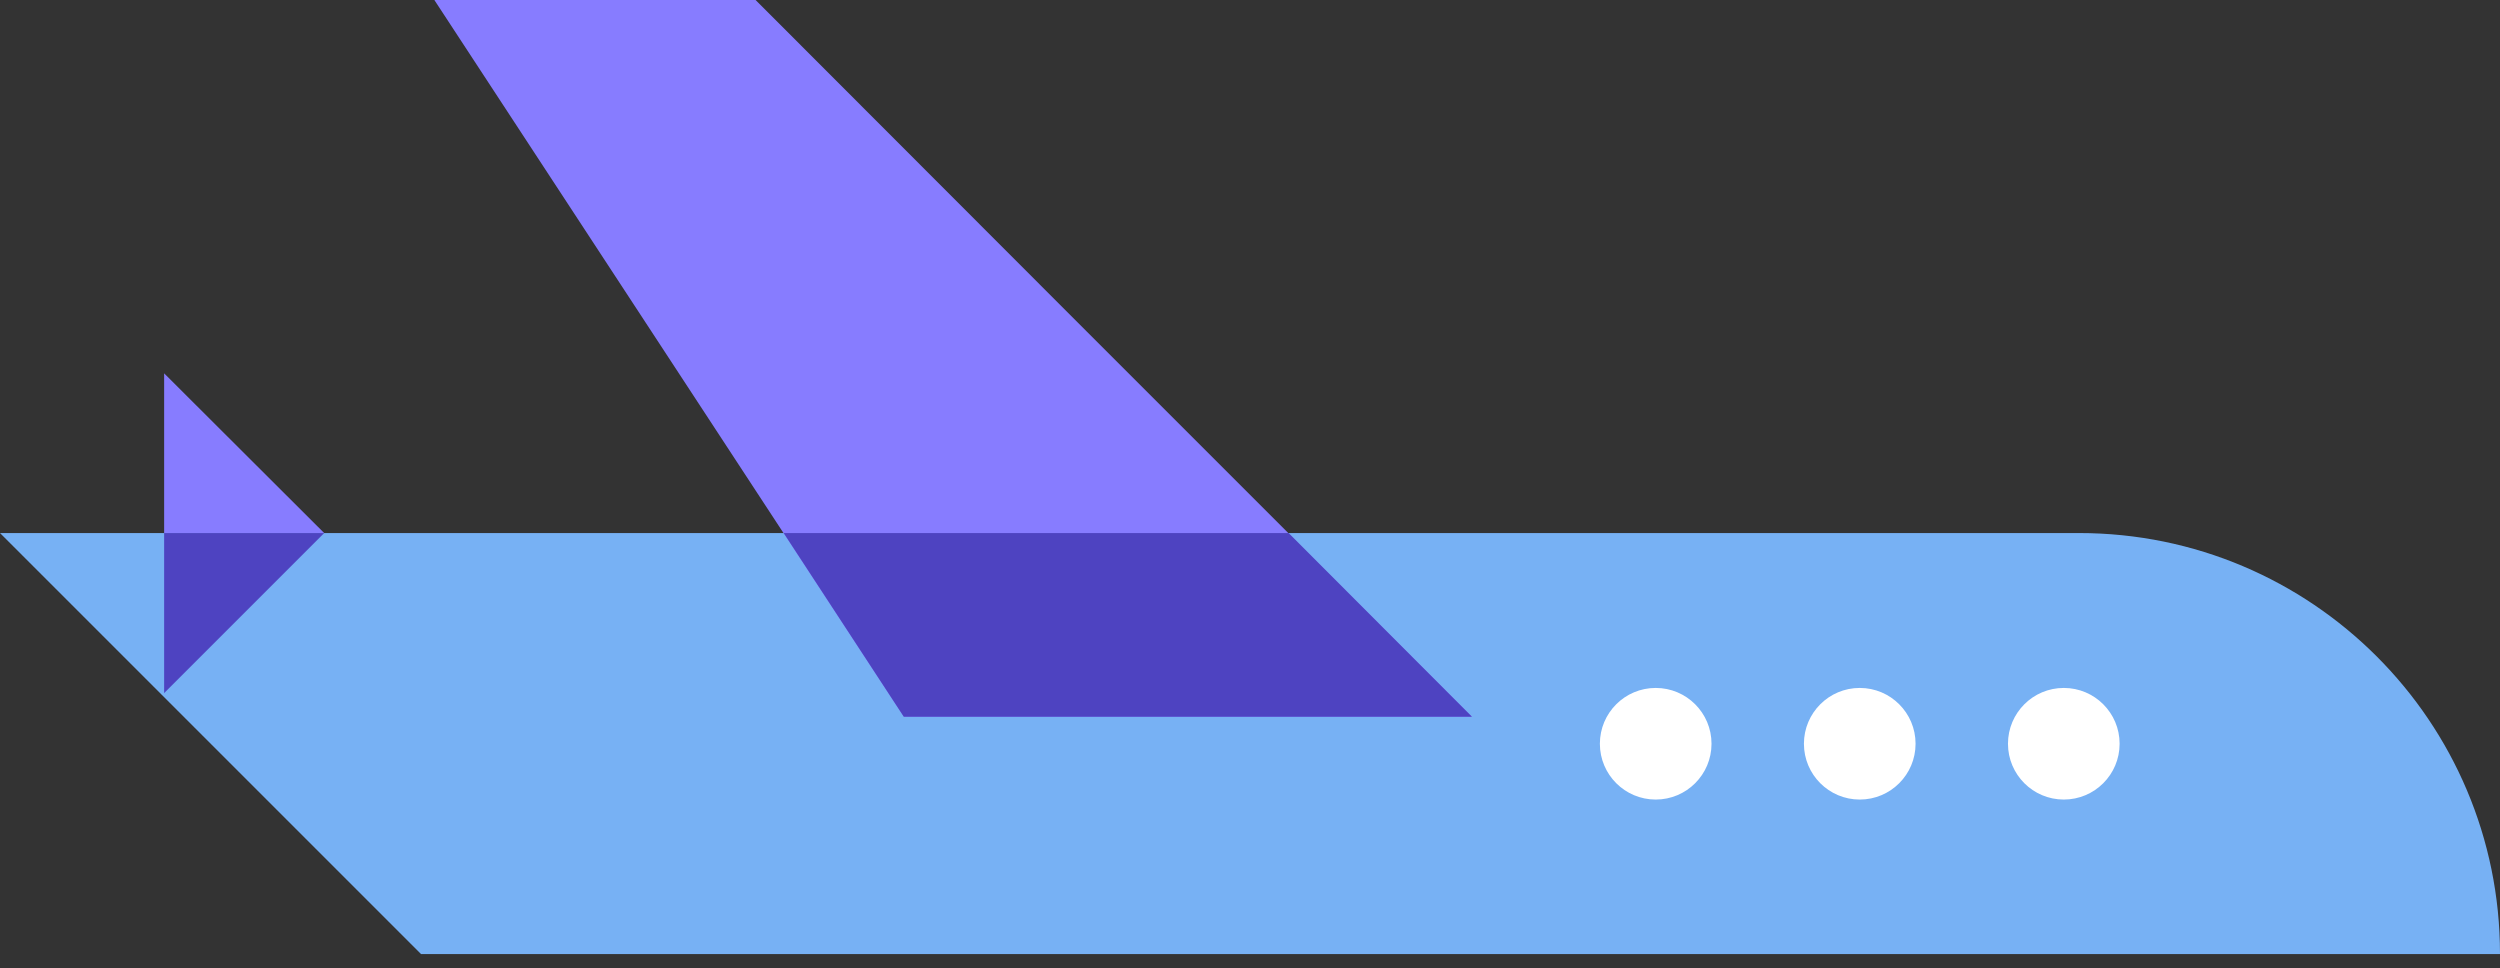
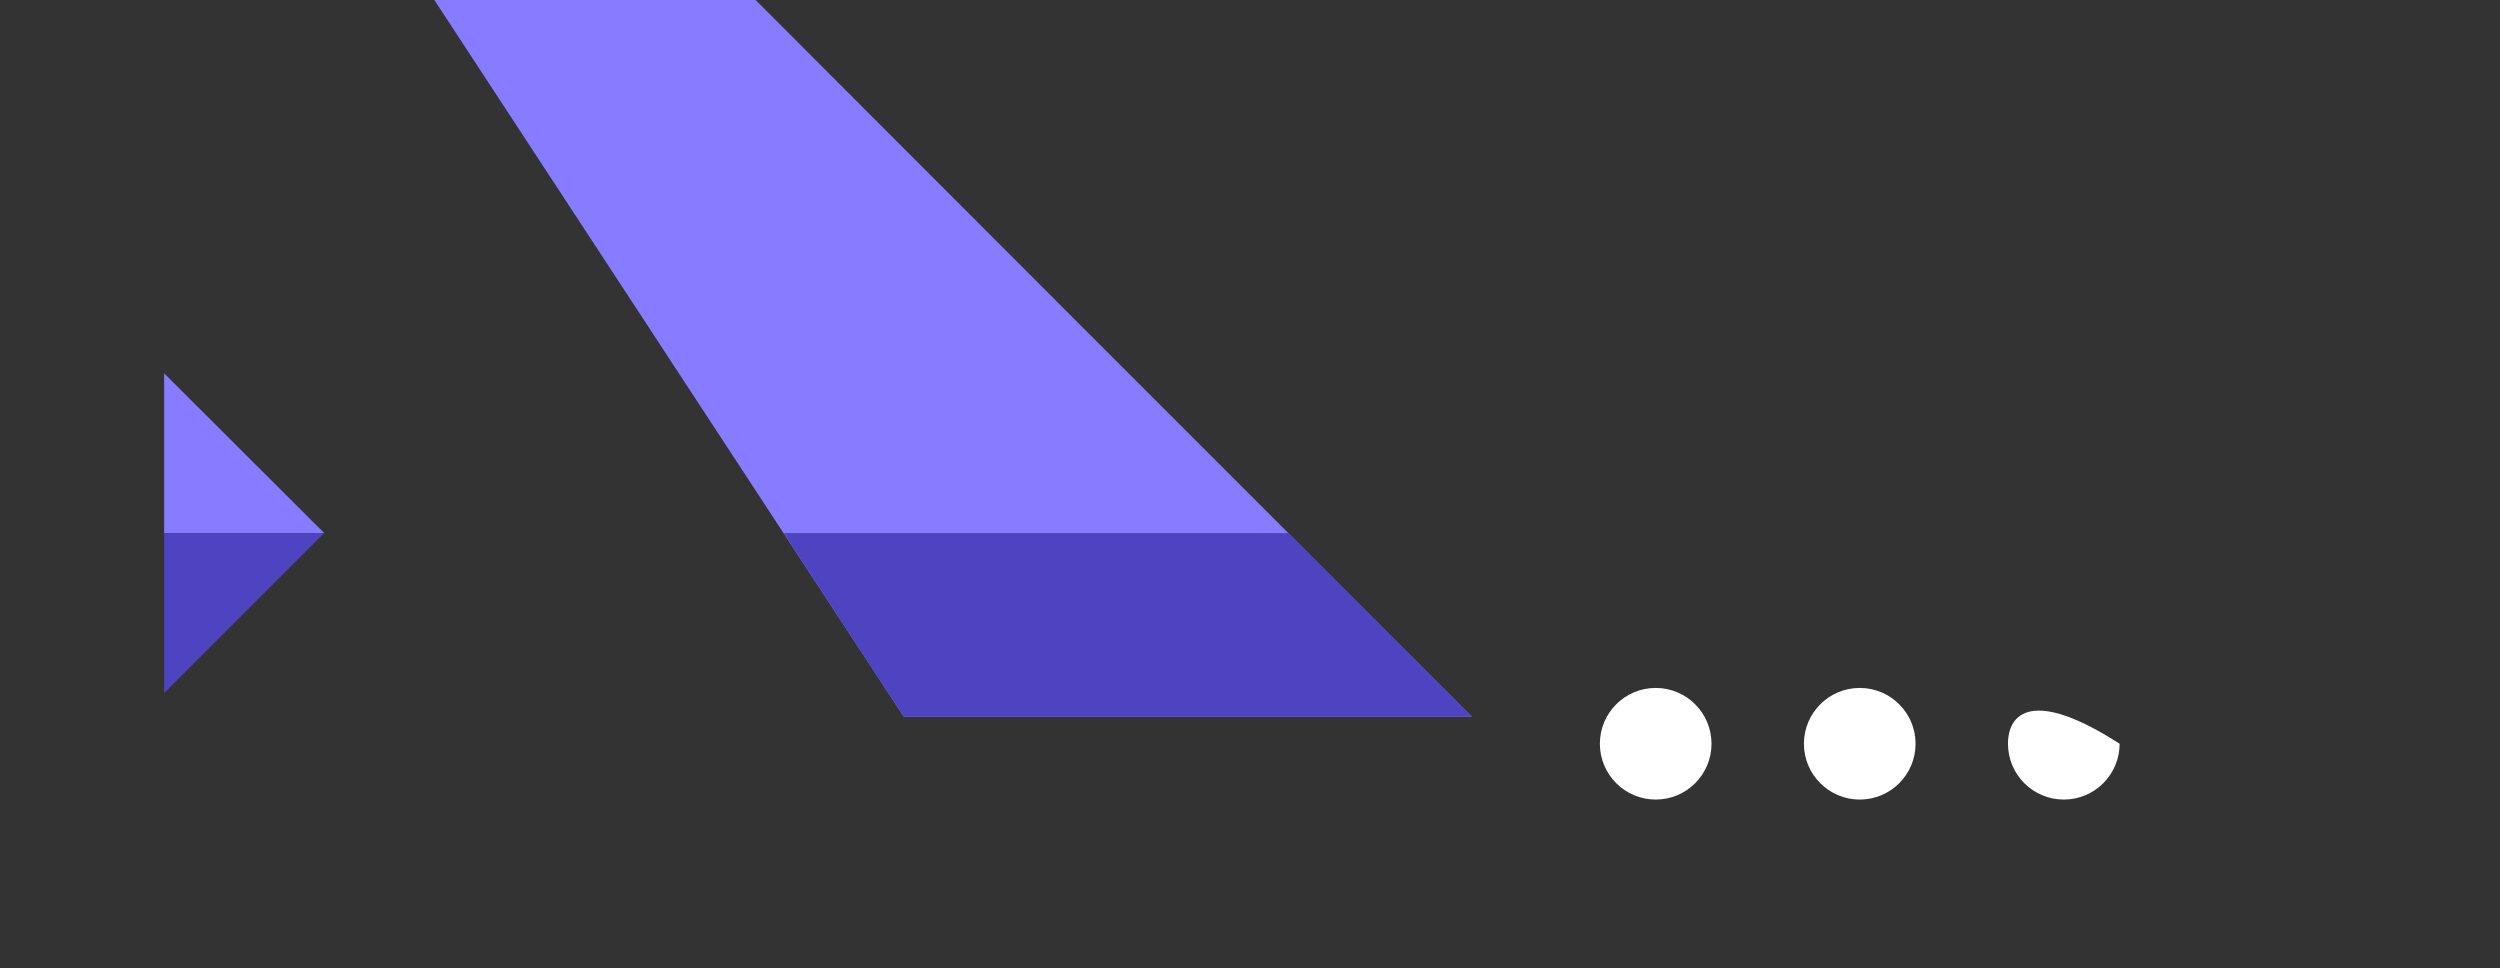
<svg xmlns="http://www.w3.org/2000/svg" width="142" height="55" viewBox="0 0 142 55" fill="none">
  <rect x="0" y="0" width="142" height="55" fill="#333333" stroke="none" />
  <g clip-path="url(#clip0_302_5507)">
-     <path d="M118.085 30.277C131.292 30.277 142 40.985 142 54.192H23.915L0 30.277H118.085Z" fill="#77B1F4" />
    <path d="M51.337 40.712L24.671 0H42.917L61.751 18.855L83.608 40.712H51.337Z" fill="#877CFF" />
    <path d="M73.194 30.277L83.608 40.712H51.337L44.513 30.277H73.194Z" fill="#4E43C1" />
    <path d="M18.414 30.277H9.323V21.206L18.414 30.277Z" fill="#877CFF" />
    <path d="M18.414 30.277H9.323V39.368L18.414 30.277Z" fill="#4E43C1" />
-     <path d="M117.224 45.415C118.975 45.415 120.394 43.996 120.394 42.245C120.394 40.494 118.975 39.075 117.224 39.075C115.473 39.075 114.053 40.494 114.053 42.245C114.053 43.996 115.473 45.415 117.224 45.415Z" fill="white" />
+     <path d="M117.224 45.415C118.975 45.415 120.394 43.996 120.394 42.245C115.473 39.075 114.053 40.494 114.053 42.245C114.053 43.996 115.473 45.415 117.224 45.415Z" fill="white" />
    <path d="M105.634 45.415C107.385 45.415 108.804 43.996 108.804 42.245C108.804 40.494 107.385 39.075 105.634 39.075C103.883 39.075 102.463 40.494 102.463 42.245C102.463 43.996 103.883 45.415 105.634 45.415Z" fill="white" />
    <path d="M94.044 45.415C95.795 45.415 97.214 43.996 97.214 42.245C97.214 40.494 95.795 39.075 94.044 39.075C92.293 39.075 90.873 40.494 90.873 42.245C90.873 43.996 92.293 45.415 94.044 45.415Z" fill="white" />
  </g>
  <defs>
    <clipPath id="clip0_302_5507">
      <rect width="142" height="54.192" fill="white" />
    </clipPath>
  </defs>
</svg>